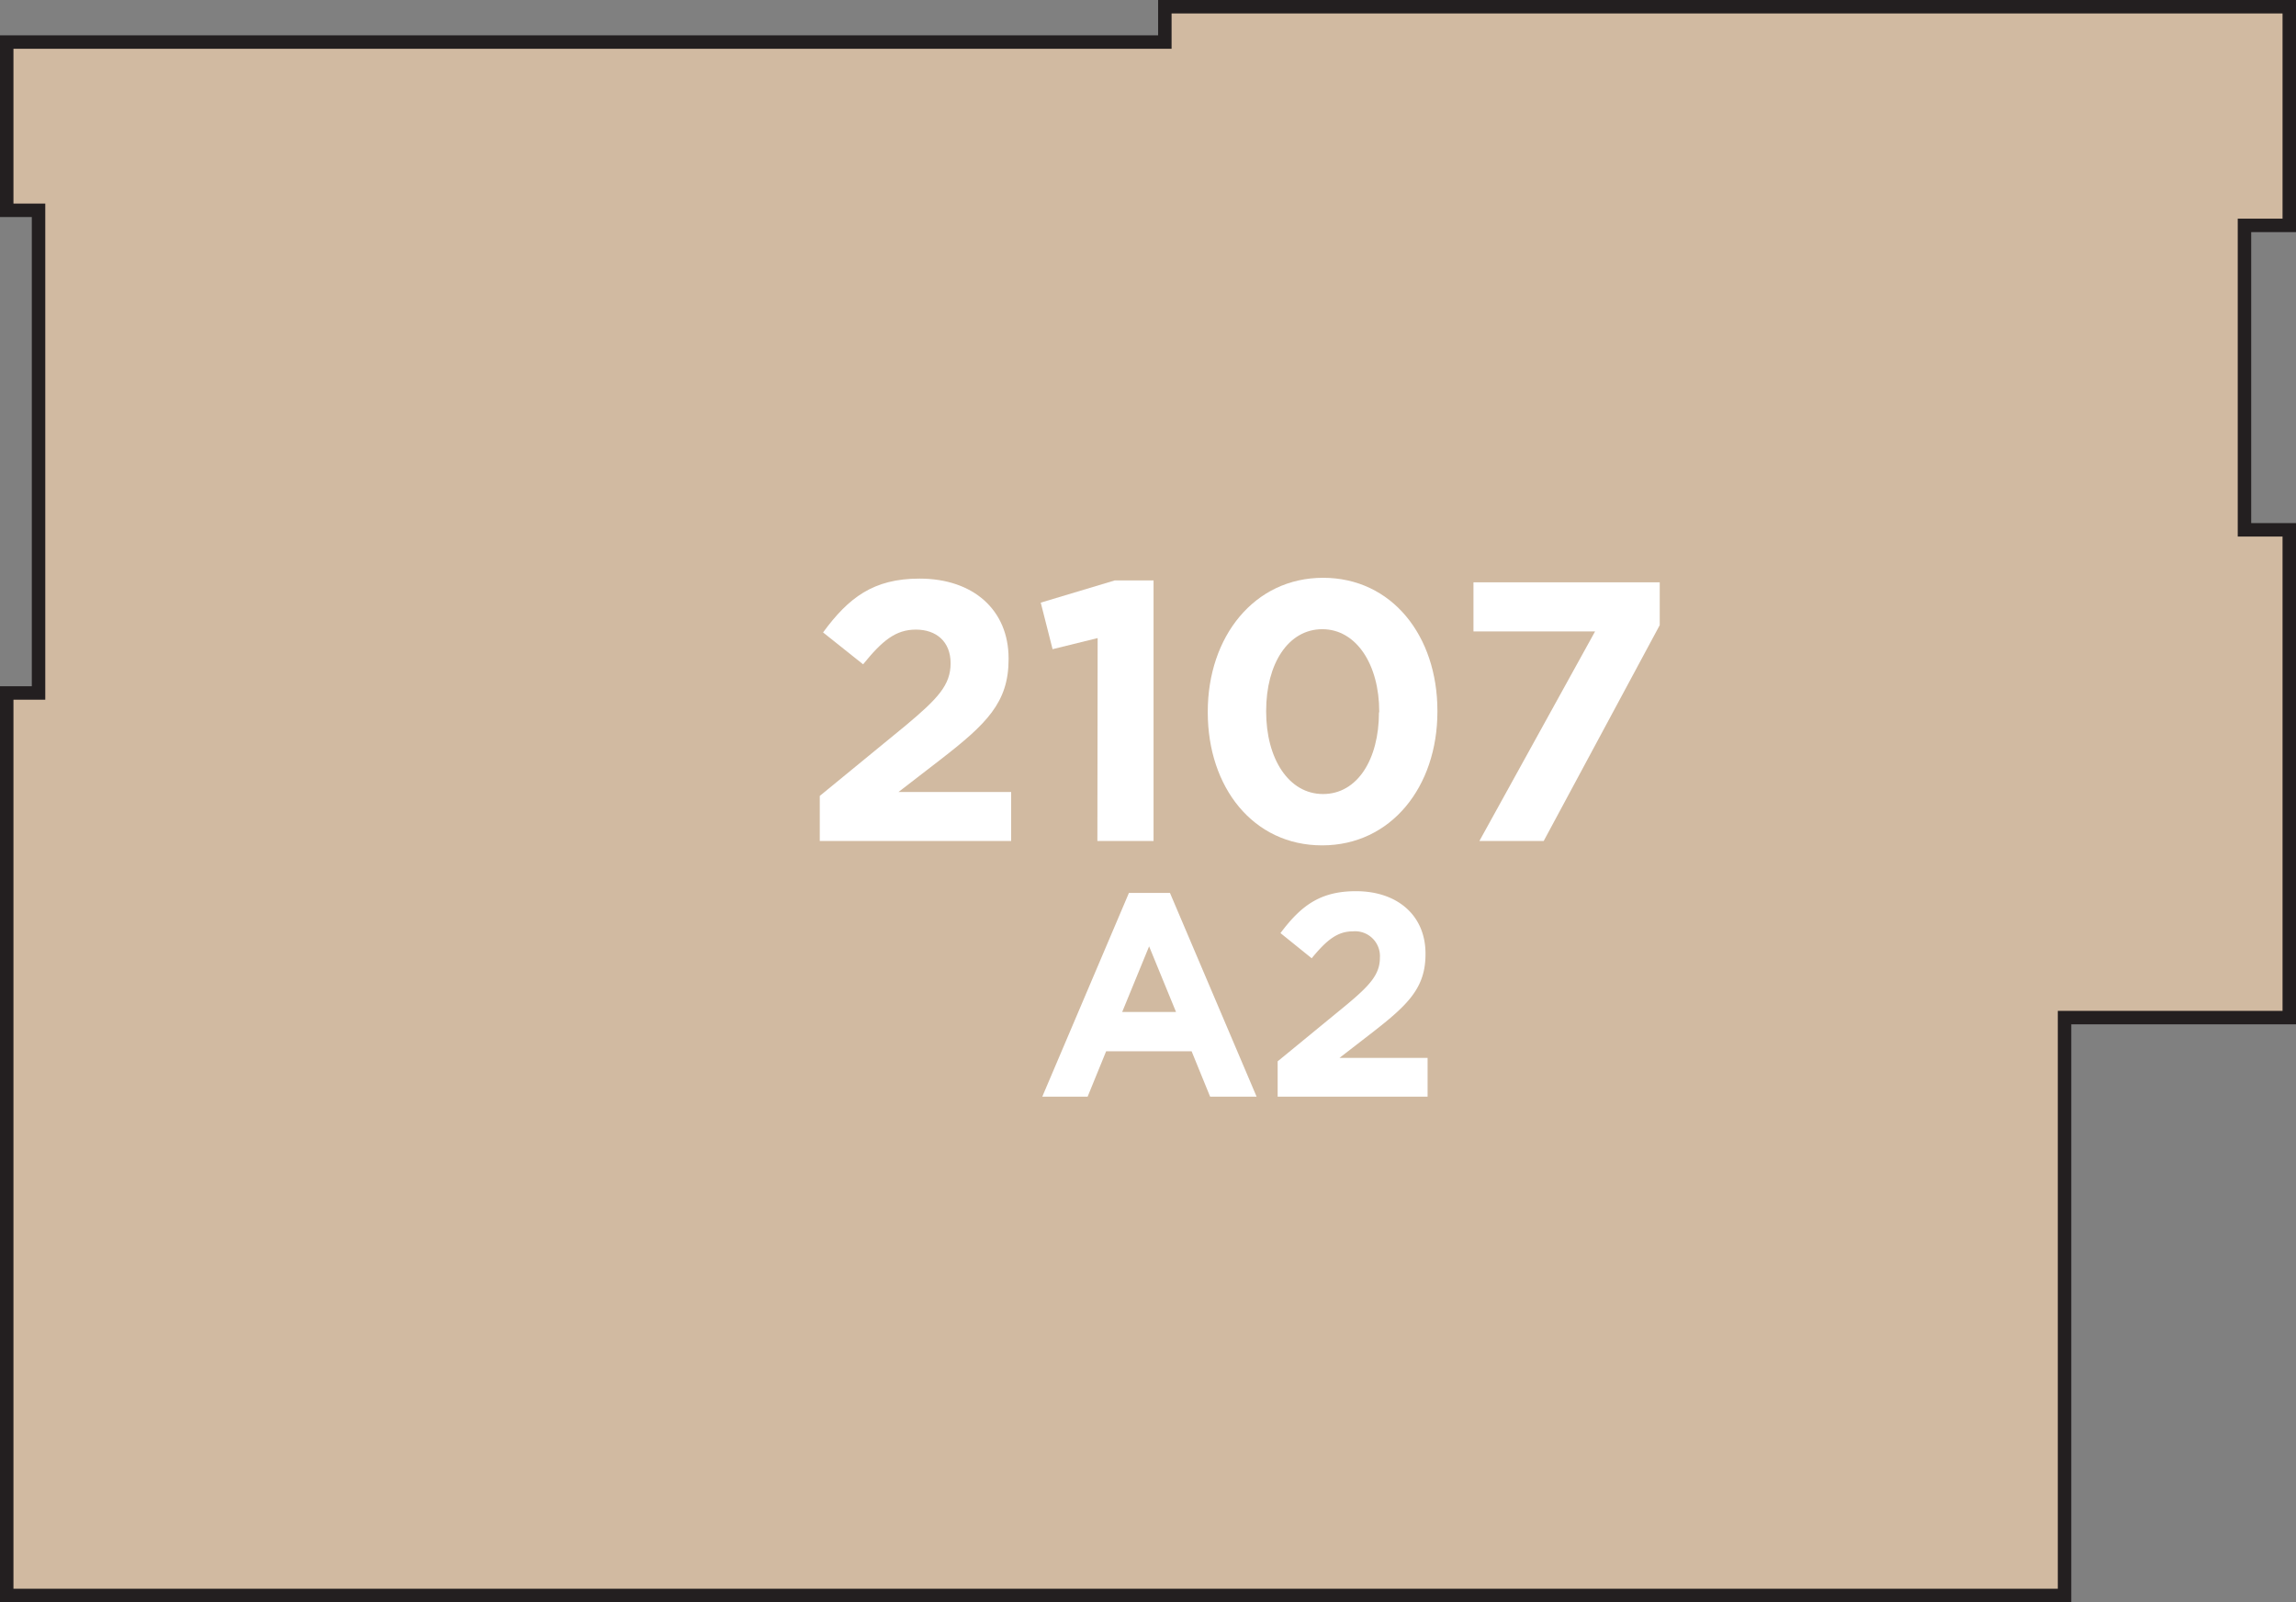
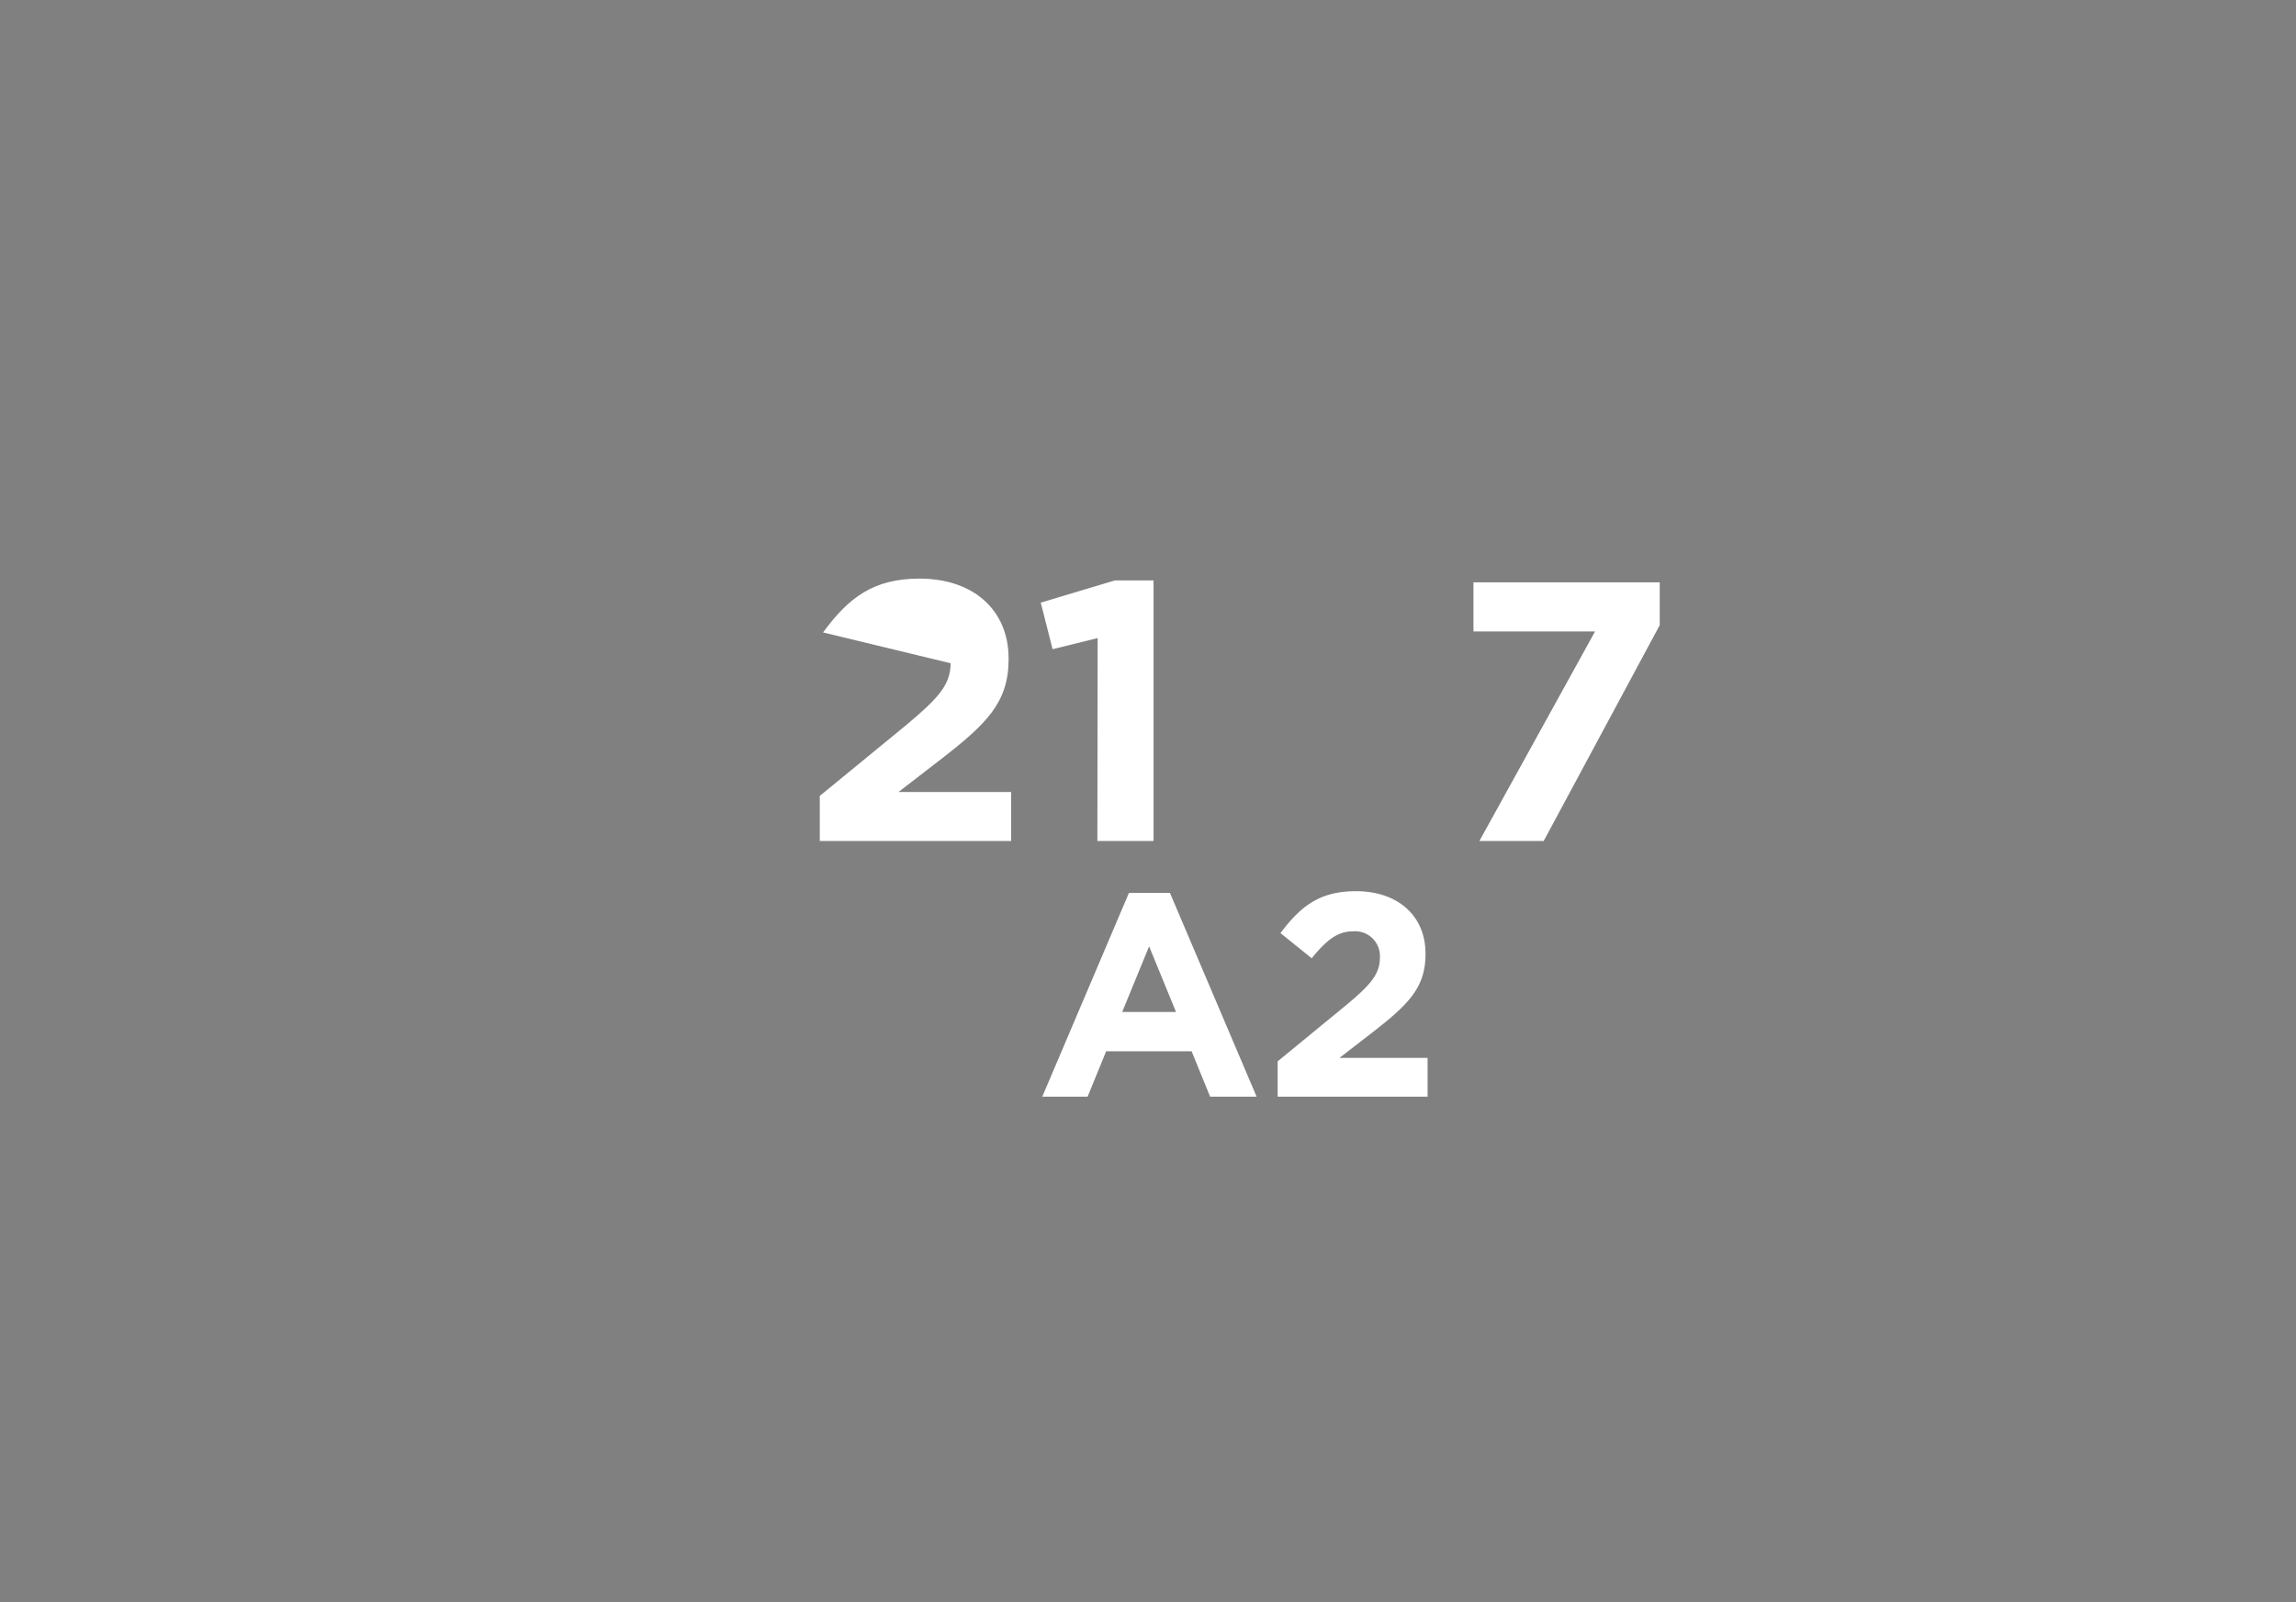
<svg xmlns="http://www.w3.org/2000/svg" width="341.33" height="238.14" viewBox="0 0 341.33 238.14">
  <rect x="0" y="0" width="341.33" height="238.14" fill="#808080" stroke="none" />
  <title>2107</title>
-   <polygon points="340.33 33.5 340.33 1 173.17 1 173.17 6.25 1 6.25 1 26 1 31.26 5.73 31.26 5.73 103 1 103 1 107 1 237.14 306.92 237.14 306.92 151.25 340.33 151.25 340.33 78.75 333.67 78.75 333.67 33.5 340.33 33.5" style="fill:#d1baa1;stroke:#231f20;stroke-miterlimit:10;stroke-width:2px" />
  <path d="M167.83,132.72h6.1L186.81,163h-6.91l-2.75-6.74H164.44L161.69,163h-6.74Zm7,17.69-4-9.75-4,9.75Z" style="fill:#fff" />
  <path d="M189.94,157.75l10-8.2c3.74-3.09,5.2-4.72,5.2-7.21a3.69,3.69,0,0,0-4-3.91c-2.32,0-3.91,1.29-6.14,4l-4.64-3.74c3-4,5.84-6.23,11.21-6.23,6.23,0,10.35,3.65,10.35,9.27v.09c0,5-2.58,7.51-7.9,11.64l-4.89,3.78h13.1V163H189.94Z" style="fill:#fff" />
-   <path d="M121.87,118.3l12.8-10.49c4.78-4,6.65-6,6.65-9.23s-2.14-5-5.16-5-5,1.65-7.85,5.16L122.36,94c3.79-5.16,7.47-8,14.34-8,8,0,13.24,4.67,13.24,11.87V98c0,6.43-3.3,9.61-10.11,14.89l-6.26,4.83h16.75V125H121.87Z" style="fill:#fff" />
+   <path d="M121.87,118.3l12.8-10.49c4.78-4,6.65-6,6.65-9.23L122.36,94c3.79-5.16,7.47-8,14.34-8,8,0,13.24,4.67,13.24,11.87V98c0,6.43-3.3,9.61-10.11,14.89l-6.26,4.83h16.75V125H121.87Z" style="fill:#fff" />
  <path d="M163.18,94.84l-6.7,1.65-1.76-6.92,11-3.3h5.77V125h-8.35Z" style="fill:#fff" />
-   <path d="M179.55,105.88v-.11c0-11.15,6.92-19.89,17.14-19.89s17,8.62,17,19.78v.11c0,11.15-6.87,19.88-17.14,19.88S179.55,117,179.55,105.88Zm25.49,0v-.11c0-7-3.41-12.25-8.46-12.25s-8.35,5.11-8.35,12.14v.11c0,7,3.35,12.25,8.46,12.25S205,112.86,205,105.88Z" style="fill:#fff" />
  <path d="M237.13,93.85H219.05V86.55h27.69v6.37L229.49,125h-9.56Z" style="fill:#fff" />
</svg>